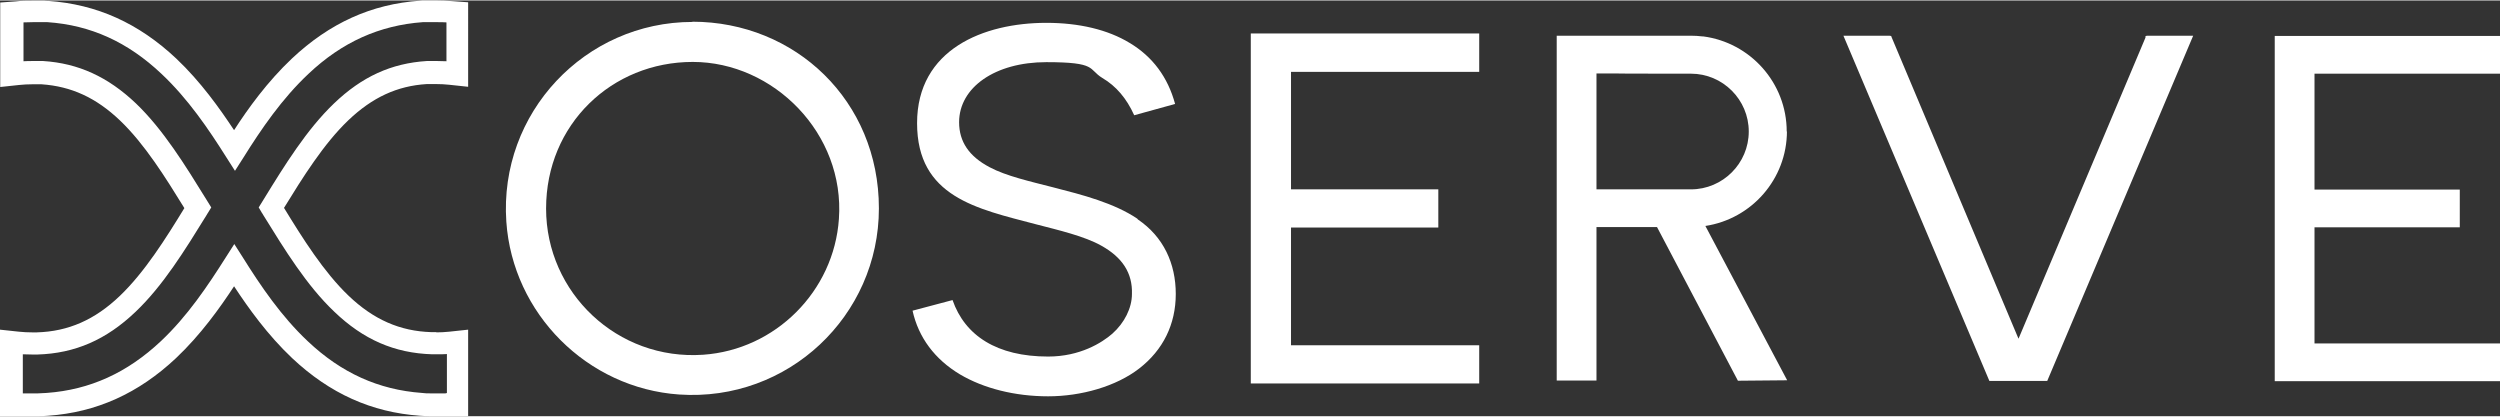
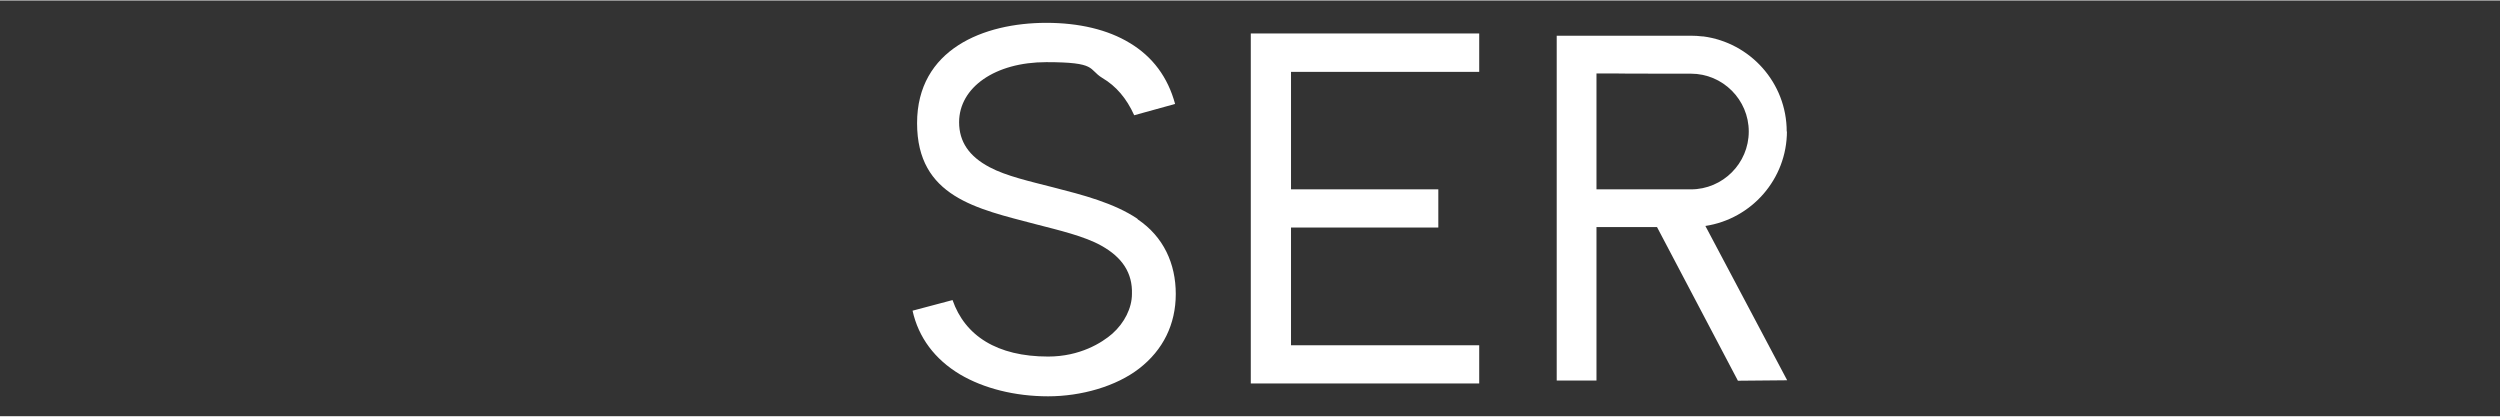
<svg xmlns="http://www.w3.org/2000/svg" version="1.1" viewBox="0 0 1106.5 184" width="150" height="25" fill="white">
  <rect x="0" y="0" width="1106.5" height="184" fill="#333333" stroke="none" />
  <path d="m 790.8,58 c 0,-21.6 -16.2,-39.4 -37,-42.1 h 0.4 -0.8 c -1.6,-0.2 -3.3,-0.3 -5,-0.3 H 689 v 152.6 h 17.6 v -67.9 h 26.8 l 35.8,68 21.8,-0.2 -36.2,-68.3 c 20.4,-3.1 36.1,-20.7 36.1,-42 V 58 Z M 706.6,83.5 V 32.3 h 7.8 c 0,0.1 34,0.1 34,0.1 14.1,0 25.6,11.5 25.6,25.6 0,14.1 -11.5,25.6 -25.6,25.6 h -41.8 z" />
  <path d="m 553.6,169.5 h 101.1 v -16.9 h -83.3 v -52.1 h 32.7 32.5 V 83.6 h -65.2 v -52 h 83.3 v -17 H 553.6 Z" />
-   <path d="M 1106.5,32.4 V 15.7 h -99.7 v 152.8 h 99.7 v -16.7 h -82.1 v -51.4 h 64.3 V 83.7 h -64.3 V 32.4 Z" />
-   <path d="m 949.6,16.2 v 0.2 L 893.4,149.7 893,148.8 837.2,16.2 c 0,-0.4 -0.2,-0.6 -1.1,-0.6 h -20.2 l 64.6,152.8 h 25.6 L 970.7,15.6 h -20.1 c -0.9,0 -1,0.2 -1.1,0.6 v 0 z" />
-   <path d="m 306.5,9.5 c -47.5,0 -85.7,40.2 -82.4,88.4 2.8,40.7 35.8,73.7 76.5,76.5 C 348.8,177.7 389,139.6 389,92 389,44.4 352,9.4 306.4,9.4 v 0 z m 64.8,87.2 c -2.2,32 -28.1,57.9 -60.1,60.1 -37.9,2.6 -69.5,-27.4 -69.5,-64.7 0,-37.3 29.1,-64.9 64.9,-64.9 35.8,0 67.4,31.7 64.7,69.5 z" />
-   <path d="M 193.1,146.8 H 191 c -14,-0.4 -25.7,-5.6 -36.7,-16.1 -11,-10.5 -20.4,-25.5 -28.6,-38.9 8.2,-13.3 17.5,-28.3 28.5,-38.8 10.6,-10.1 21.6,-15.2 34.7,-16 h 4.2 c 1.9,0 3.8,0.1 5.7,0.3 l 8.4,0.9 V 0.8 l -7,-0.5 C 197.8,0.1 195.5,0 193.1,0 h -5.5 C 187,0 186.5,0 185.9,0.1 164.4,1.6 145.9,10 129.2,25.7 118.3,36 109.8,47.8 103.6,57.4 97.3,47.9 88.9,36 78,25.7 61.3,10 42.8,1.7 21.4,0.2 c -0.6,0 -1.1,0 -1.7,-0.1 h -5.5 c -2.3,0 -4.7,0 -7.1,0.3 l -7,0.5 v 37.4 l 8.4,-0.9 c 1.9,-0.2 3.8,-0.3 5.7,-0.3 h 4.2 C 31.5,38 42.5,43 53.1,53.1 64.1,63.6 73.4,78.6 81.6,91.9 73.4,105.3 64,120.3 53,130.8 42,141.3 30.3,146.5 16.3,146.9 h -2.1 c -1.9,0 -3.9,-0.1 -5.8,-0.3 L 0,145.7 V 184 h 16.9 c 1.5,0 3,-0.1 4.4,-0.2 21.4,-1.5 40,-9.9 56.6,-25.5 10.9,-10.3 19.4,-22.2 25.7,-31.8 6.3,9.6 14.8,21.5 25.7,31.8 16.7,15.7 35.2,24 56.6,25.5 1.5,0.1 2.9,0.2 4.4,0.2 h 16.9 v -38.3 l -8.4,0.9 c -1.9,0.2 -3.9,0.3 -5.8,0.3 h 0.1 z m 4.2,27.1 h -6.7 c -1.3,0 -2.6,0 -3.9,-0.2 -19.1,-1.4 -35.6,-8.8 -50.5,-22.9 -11.7,-11 -20.8,-24.4 -28.8,-37.2 l -3.7,-5.8 -3.7,5.8 c -8.1,12.8 -17.1,26.2 -28.8,37.2 -14.9,14 -31.4,21.5 -50.5,22.9 -1.3,0 -2.6,0.2 -3.9,0.2 h -6.7 v -17.3 c 1.4,0 2.8,0.1 4.2,0.1 h 2.3 C 33.2,156.2 47,150.2 60,137.8 72.2,126.2 81.9,110.4 91.3,95.2 l 0.6,-1 c 0,0 0.1,-0.2 0.2,-0.3 l 1.4,-2.3 -2.1,-3.4 C 82,73 72.3,57.2 60.2,45.6 47.8,33.8 34.7,27.8 19.1,26.8 h -4.6 c -1.4,0 -2.7,0 -4.1,0.1 V 9.7 c 1.4,0 2.8,-0.1 4.1,-0.1 H 21 c 19.1,1.3 35.6,8.8 50.5,22.9 11.7,11 20.8,24.4 28.8,37.1 l 3.7,5.8 3.7,-5.8 c 8,-12.8 17.1,-26.1 28.8,-37.1 C 151.4,18.4 168,11 187.1,9.6 h 6.4 c 1.4,0 2.7,0 4.1,0.1 v 17.2 c -1.4,0 -2.8,-0.1 -4.1,-0.1 h -4.6 c -15.7,1 -28.7,6.9 -41.1,18.8 -12.1,11.6 -21.8,27.3 -31.2,42.6 l -2.1,3.4 1.3,2.2 c 0,0.1 0.1,0.2 0.2,0.3 l 0.6,1 c 9.4,15.2 19.1,31 31.3,42.6 12.9,12.4 26.7,18.4 43.4,18.9 h 2.3 c 1.4,0 2.8,0 4.2,-0.1 v 17.3 h -0.5 z" />
  <path d="M 503.4,96.6 C 498.2,93.1 492.2,90.5 485.8,88.3 479.4,86.1 472.7,84.4 466.1,82.7 456,80.1 445.3,77.7 438,73.8 428.9,69 424.5,62.5 424.5,53.9 c 0,-15.4 15.9,-26.6 38.6,-26.6 22.7,0 18.4,3.1 24.8,7 6.1,3.6 10.7,9 14.1,16.5 l 18.1,-5 C 516.9,34 510.2,24.9 500,18.8 490.3,12.9 477.6,9.9 463.1,9.9 c -27.7,0 -57.2,11.7 -57.2,44.4 0,32.7 26.6,37.9 52.4,44.7 10.4,2.7 21.6,5.3 29.1,9.5 9.4,5.2 13.9,12.2 13.6,21.4 0,6.2 -3.3,12.8 -8.7,17.6 -4.6,4 -14.3,10.1 -28.4,10.1 -22.6,0 -36.8,-9.2 -42.3,-25 l -17.7,4.7 c 2.6,11.8 9.8,21.5 21,28.2 10.5,6.2 24.3,9.7 39,9.7 14.7,0 30.1,-4.4 40.3,-12.3 10.6,-8.2 16.2,-19.6 16.2,-33 0,-13.4 -5.4,-25.3 -16.8,-33" />
</svg>